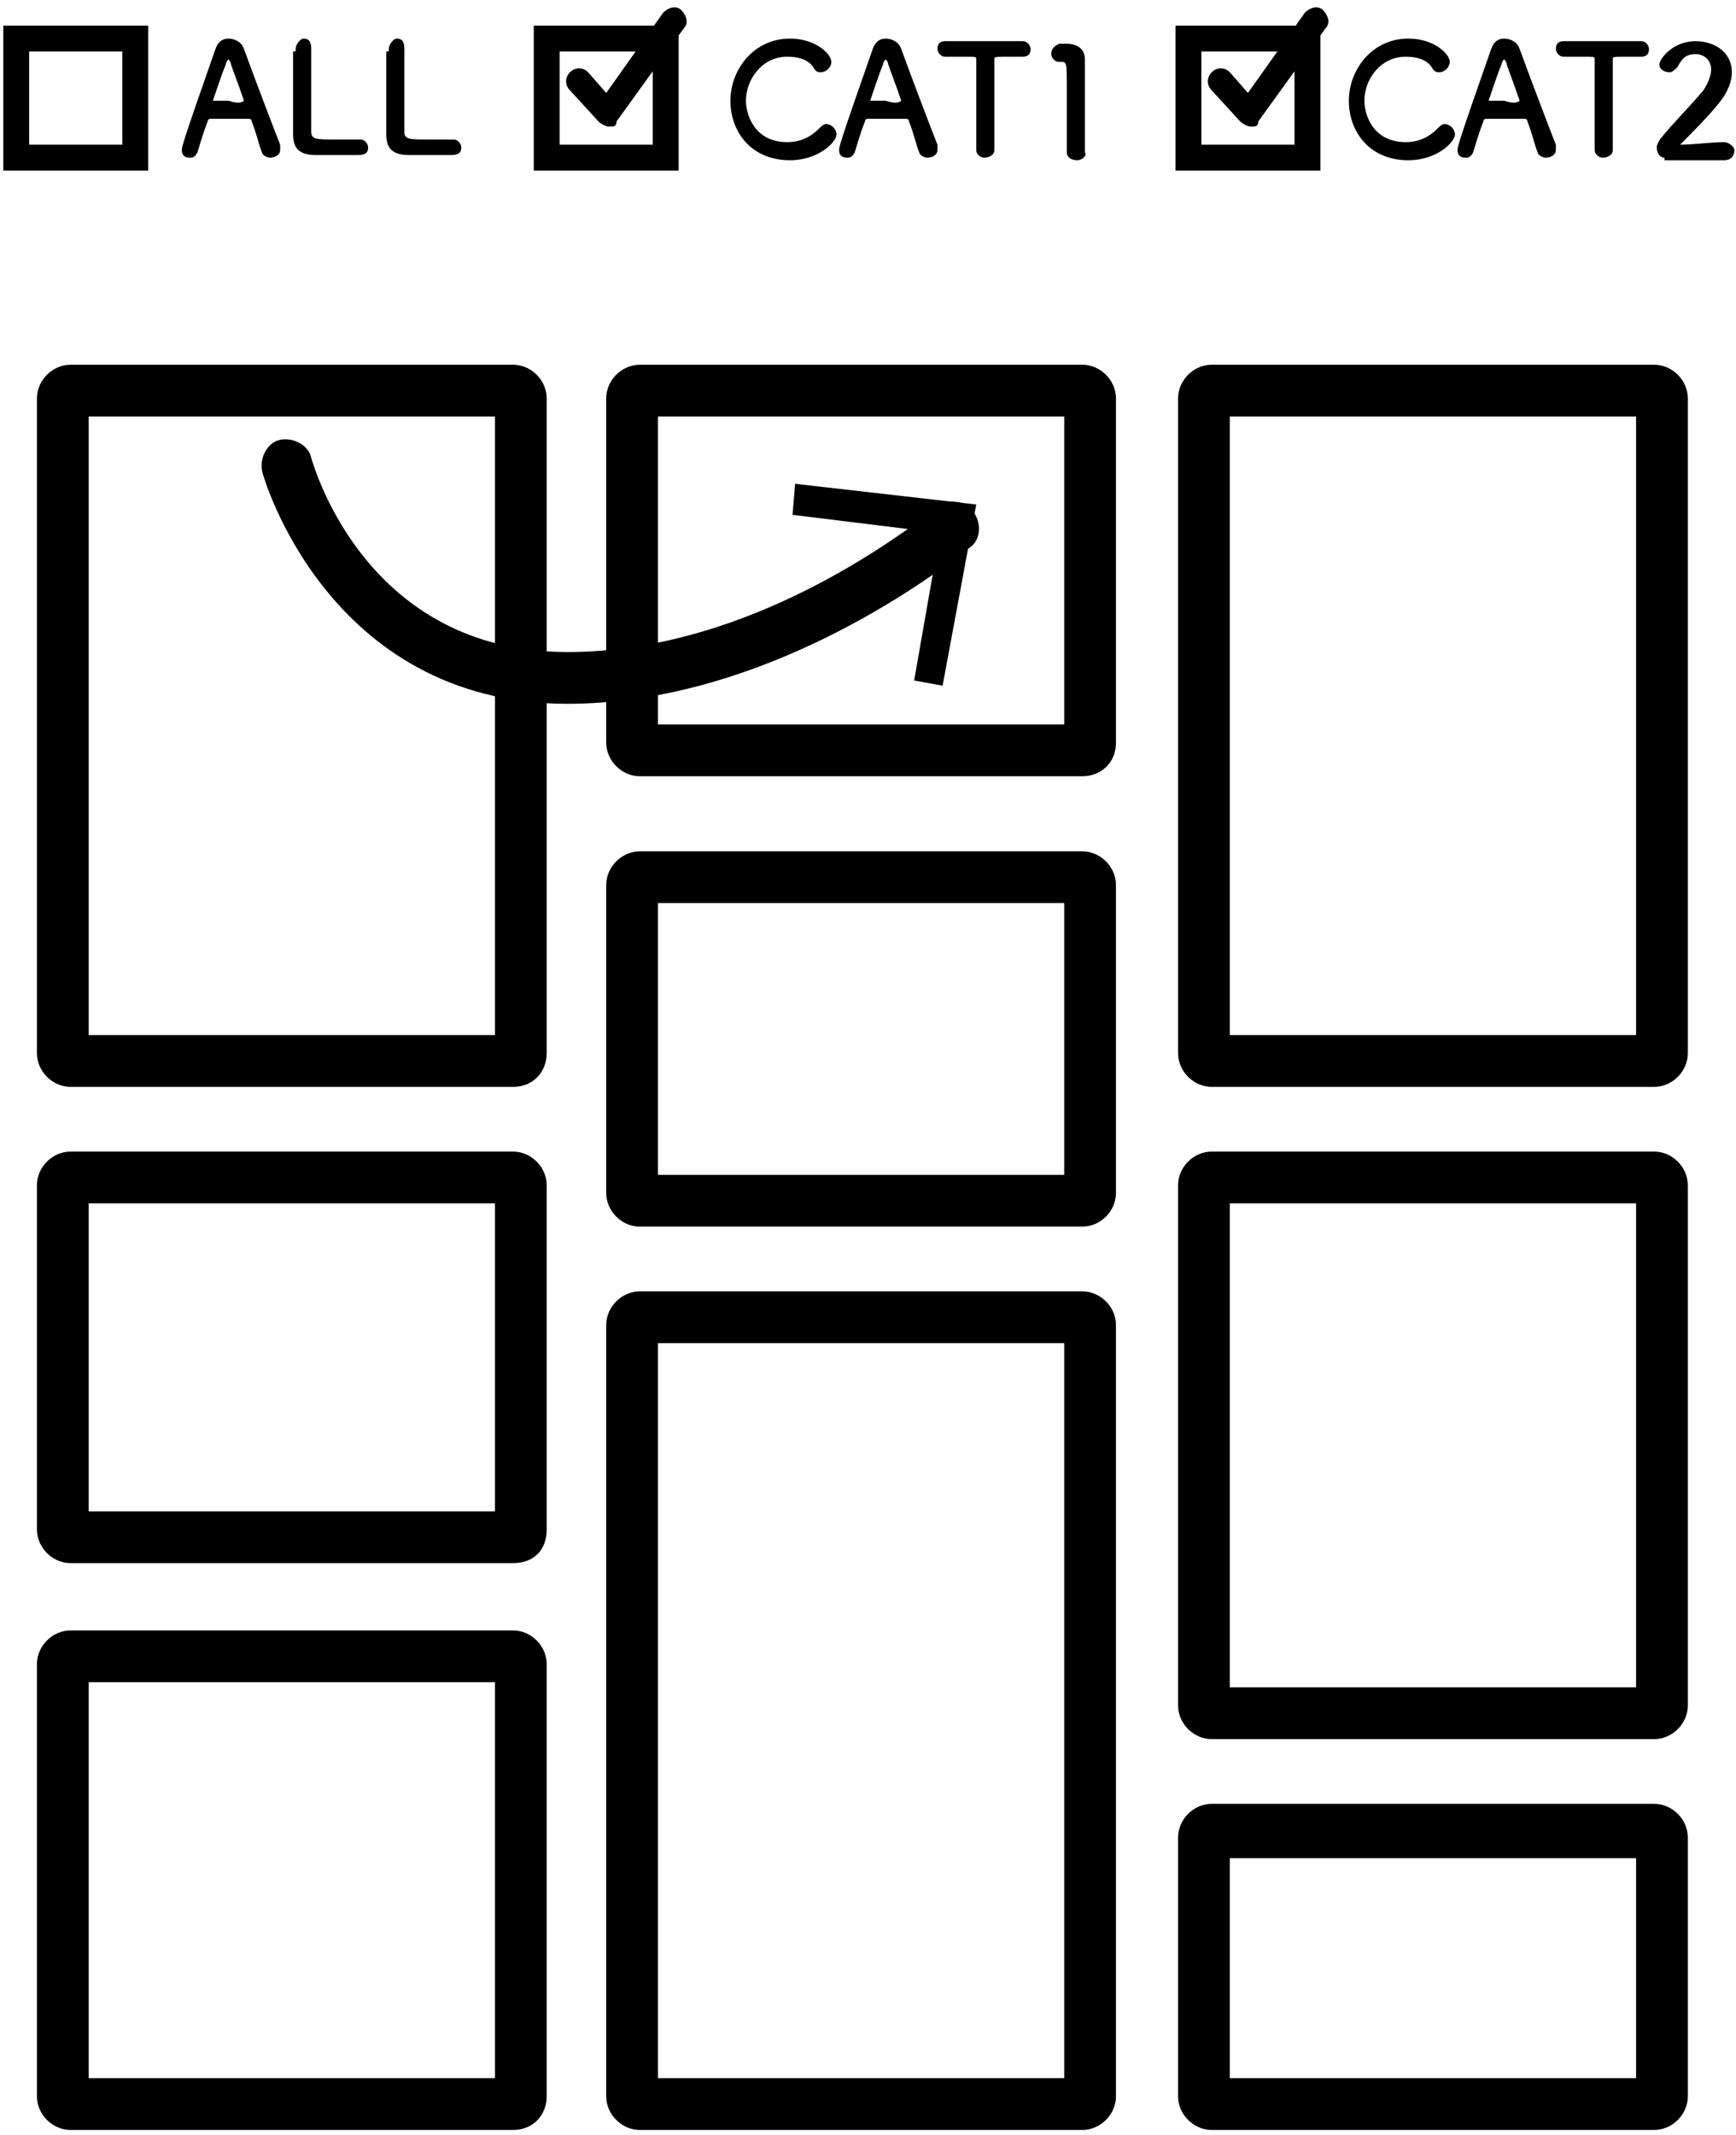
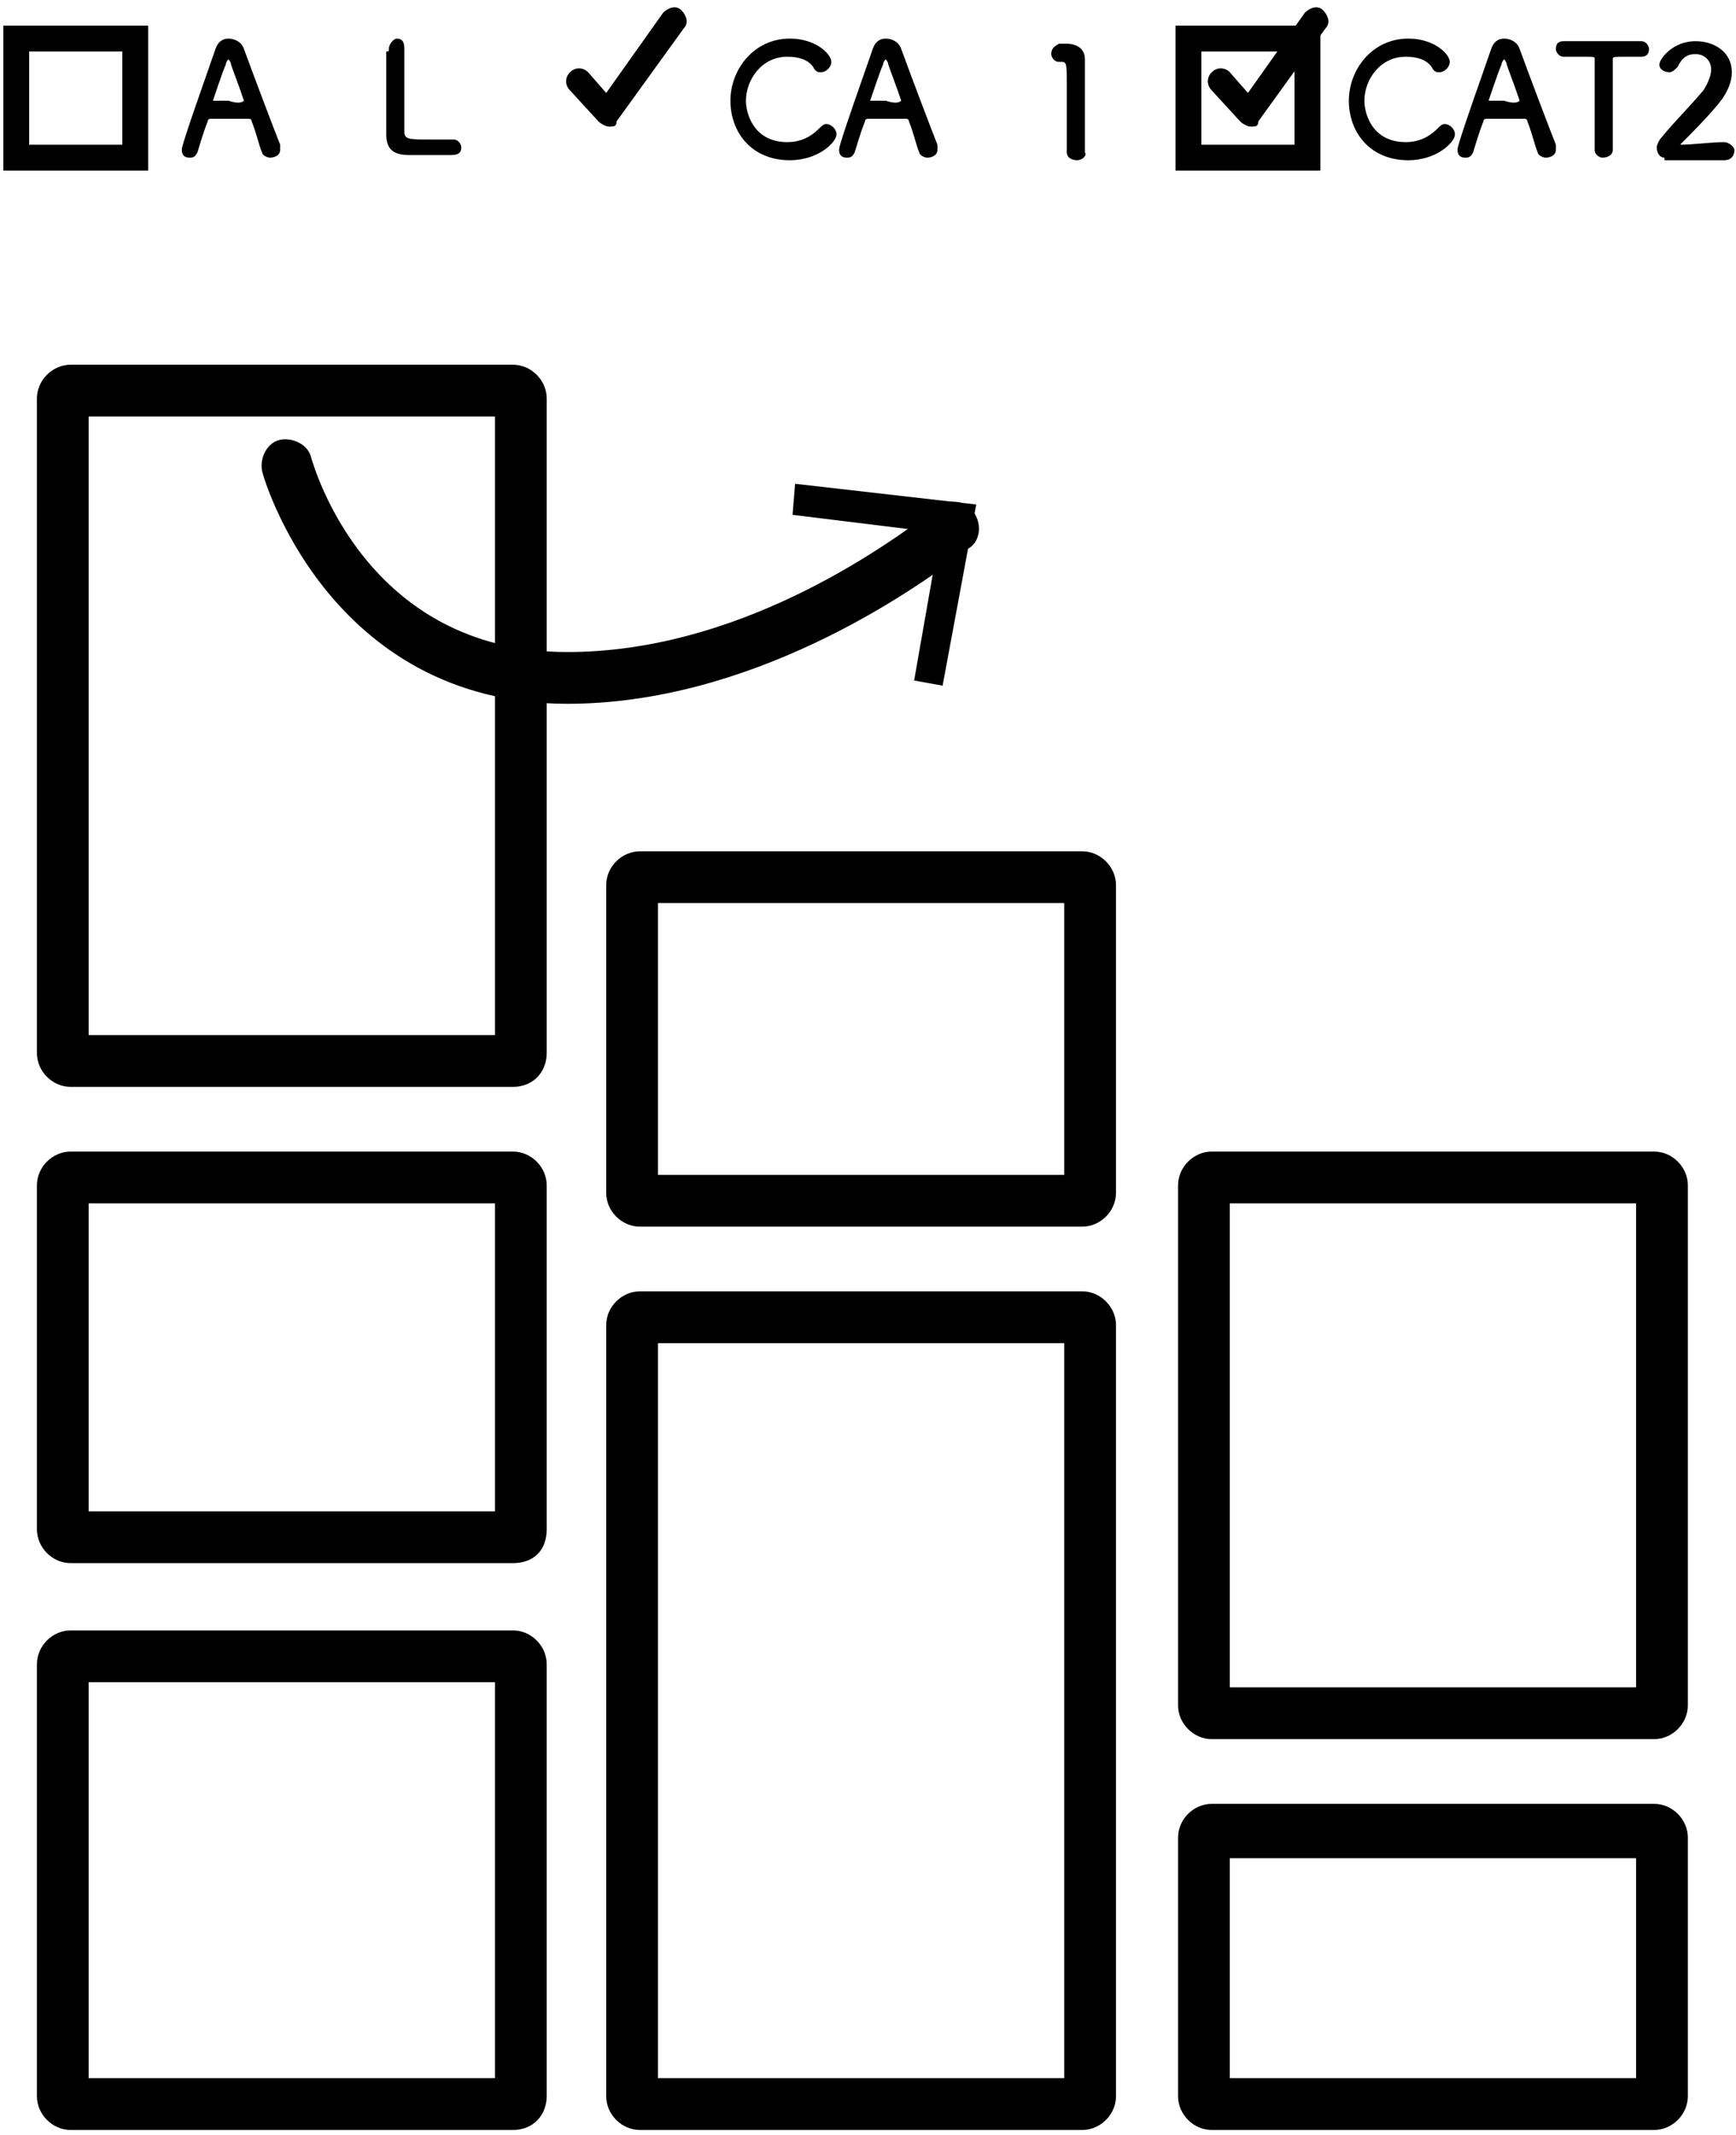
<svg xmlns="http://www.w3.org/2000/svg" width="222" height="273" viewBox="0 0 222 273" fill="none">
  <path d="M65.609 138.962H9.025C6.709 138.962 4.723 136.976 4.723 134.66V50.934C4.723 48.617 6.709 46.632 9.025 46.632H65.609C67.926 46.632 69.911 48.617 69.911 50.934V134.66C69.911 136.976 68.257 138.962 65.609 138.962ZM11.341 132.343H63.293V53.251H11.341V132.343Z" fill="black" />
-   <path d="M211.538 138.962H154.954C152.637 138.962 150.652 136.976 150.652 134.66V50.934C150.652 48.617 152.637 46.632 154.954 46.632H211.538C213.854 46.632 215.84 48.617 215.84 50.934V134.66C215.84 136.976 213.854 138.962 211.538 138.962ZM157.27 132.343H209.222V53.251H157.27V132.343Z" fill="black" />
  <path d="M211.538 222.357H154.954C152.637 222.357 150.652 220.371 150.652 218.055V151.537C150.652 149.221 152.637 147.235 154.954 147.235H211.538C213.854 147.235 215.84 149.221 215.84 151.537V218.055C215.84 220.371 213.854 222.357 211.538 222.357ZM157.27 215.738H209.222V153.854H157.27V215.738Z" fill="black" />
  <path d="M65.609 199.853H9.025C6.709 199.853 4.723 197.868 4.723 195.551V151.537C4.723 149.221 6.709 147.235 9.025 147.235H65.609C67.926 147.235 69.911 149.221 69.911 151.537V195.551C69.911 198.199 68.257 199.853 65.609 199.853ZM11.341 193.235H63.293V153.854H11.341V193.235Z" fill="black" />
  <path d="M211.538 272.328H154.954C152.637 272.328 150.652 270.343 150.652 268.026V234.933C150.652 232.617 152.637 230.631 154.954 230.631H211.538C213.854 230.631 215.84 232.617 215.84 234.933V268.026C215.84 270.343 213.854 272.328 211.538 272.328ZM157.27 265.71H209.222V237.581H157.27V265.71Z" fill="black" />
-   <path d="M138.408 99.25H81.824C79.507 99.25 77.522 97.264 77.522 94.948V50.934C77.522 48.617 79.507 46.632 81.824 46.632H138.408C140.724 46.632 142.71 48.617 142.71 50.934V94.948C142.71 97.595 140.724 99.25 138.408 99.25ZM84.14 92.632H136.092V53.251H84.14V92.632Z" fill="black" />
  <path d="M138.408 156.833H81.824C79.507 156.833 77.522 154.847 77.522 152.531V113.15C77.522 110.833 79.507 108.848 81.824 108.848H138.408C140.724 108.848 142.71 110.833 142.71 113.15V152.531C142.71 154.847 140.724 156.833 138.408 156.833ZM84.14 150.214H136.092V115.466H84.14V150.214Z" fill="black" />
  <path d="M65.609 272.328H9.025C6.709 272.328 4.723 270.342 4.723 268.026V212.76C4.723 210.443 6.709 208.458 9.025 208.458H65.609C67.926 208.458 69.911 210.443 69.911 212.76V268.026C69.911 270.342 68.257 272.328 65.609 272.328ZM11.341 265.709H63.293V215.076H11.341V265.709Z" fill="black" />
  <path d="M138.408 272.328H81.824C79.507 272.328 77.522 270.343 77.522 268.026V169.408C77.522 167.092 79.507 165.106 81.824 165.106H138.408C140.724 165.106 142.71 167.092 142.71 169.408V268.026C142.71 270.343 140.724 272.328 138.408 272.328ZM84.14 265.71H136.092V171.725H84.14V265.71Z" fill="black" />
  <path d="M180.102 20.488C175.139 20.488 172.492 16.848 172.492 12.877C172.492 8.905 175.47 4.934 180.102 4.934C183.411 4.934 185.397 6.92 185.397 7.912C185.397 8.574 184.735 9.236 184.073 9.236C183.742 9.236 183.411 9.236 183.081 8.574C182.419 7.582 181.095 7.25 179.771 7.25C176.462 7.25 174.477 10.229 174.477 12.877C174.477 14.531 175.47 18.172 179.771 18.172C181.426 18.172 182.75 17.51 183.742 16.517C184.073 16.186 184.404 15.855 184.735 15.855C185.397 15.855 186.059 16.517 186.059 17.179C186.059 18.172 183.742 20.488 180.102 20.488Z" fill="black" />
  <path d="M197.641 20.157C197.31 20.157 196.648 19.826 196.648 19.495C196.317 18.833 195.986 17.179 195.325 15.524C195.325 15.524 195.325 15.193 194.994 15.193C194.663 15.193 194.001 15.193 193.008 15.193C191.685 15.193 190.361 15.193 190.03 15.193C190.03 15.193 189.699 15.193 189.699 15.524C189.037 17.179 188.706 18.502 188.376 19.495C188.045 20.157 187.714 20.157 187.383 20.157C186.721 20.157 186.39 19.826 186.39 19.164C186.39 18.833 186.39 18.502 190.692 6.258C191.023 5.265 191.685 4.934 192.346 4.934C193.008 4.934 194.001 5.265 194.332 6.258C195.656 9.898 198.303 16.848 198.965 18.502C198.965 18.833 198.965 18.833 198.965 19.164C198.965 19.826 198.303 20.157 197.641 20.157ZM194.332 12.876C193.67 10.891 193.008 9.236 192.677 8.243C192.677 7.913 192.346 7.582 192.346 7.582C192.346 7.582 192.016 7.913 192.016 8.243C191.685 8.905 190.361 12.876 190.361 12.876C190.692 12.876 191.354 12.876 192.346 12.876C193.339 13.207 194.001 13.207 194.332 12.876C194.332 13.207 194.332 13.207 194.332 12.876C194.332 13.207 194.332 13.207 194.332 12.876Z" fill="black" />
  <path d="M203.927 19.165C203.927 17.51 203.927 14.862 203.927 12.215C203.927 10.56 203.927 8.905 203.927 7.582C203.927 7.251 203.927 7.251 202.604 7.251C201.942 7.251 200.949 7.251 199.957 7.251C199.295 7.251 198.964 6.589 198.964 6.258C198.964 5.596 199.295 5.265 199.957 5.265C201.28 5.265 203.266 5.265 205.251 5.265C206.906 5.265 208.56 5.265 209.884 5.265C210.545 5.265 210.876 5.927 210.876 6.258C210.876 6.92 210.545 7.251 209.884 7.251C209.222 7.251 208.56 7.251 208.229 7.251C206.244 7.251 206.244 7.251 206.244 7.582C206.244 8.905 206.244 10.891 206.244 12.877C206.244 15.193 206.244 17.841 206.244 19.165C206.244 19.826 205.582 20.157 204.92 20.157C204.589 20.157 203.927 19.826 203.927 19.165Z" fill="black" />
  <path d="M212.862 20.157C212.2 20.157 211.869 19.495 211.869 18.833C211.869 18.502 212.2 17.841 212.531 17.51C213.855 15.855 216.171 13.539 217.825 11.553C218.487 10.56 218.818 9.567 218.818 8.905C218.818 7.582 217.825 6.92 216.833 6.92C215.84 6.92 215.178 7.251 214.516 8.574C214.185 8.905 213.855 9.236 213.524 9.236C212.862 9.236 212.2 8.905 212.2 8.244C212.2 7.582 213.855 5.265 216.833 5.265C219.149 5.265 221.465 6.589 221.465 9.236C221.465 10.229 221.134 11.553 219.811 13.208C218.156 15.193 216.502 16.848 214.847 18.503C216.502 18.503 218.818 18.172 220.473 18.172C221.134 18.172 221.796 18.834 221.796 19.164C221.796 19.826 221.465 20.488 220.473 20.488H212.862V20.157Z" fill="black" />
  <path d="M101.017 20.488C96.053 20.488 93.406 16.848 93.406 12.877C93.406 8.905 96.384 4.934 101.017 4.934C104.326 4.934 106.312 6.92 106.312 7.912C106.312 8.574 105.65 9.236 104.988 9.236C104.657 9.236 104.326 9.236 103.995 8.574C103.333 7.582 102.01 7.25 100.686 7.25C97.377 7.25 95.392 10.229 95.392 12.877C95.392 14.531 96.384 18.172 100.686 18.172C102.341 18.172 103.664 17.51 104.657 16.517C104.988 16.186 105.319 15.855 105.65 15.855C106.311 15.855 106.973 16.517 106.973 17.179C106.973 18.172 104.657 20.488 101.017 20.488Z" fill="black" />
  <path d="M118.555 20.157C118.224 20.157 117.563 19.826 117.563 19.495C117.232 18.833 116.901 17.179 116.239 15.524C116.239 15.524 116.239 15.193 115.908 15.193C115.577 15.193 114.915 15.193 113.923 15.193C112.599 15.193 111.276 15.193 110.945 15.193C110.945 15.193 110.614 15.193 110.614 15.524C109.952 17.179 109.621 18.502 109.29 19.495C108.959 20.157 108.628 20.157 108.297 20.157C107.636 20.157 107.305 19.826 107.305 19.164C107.305 18.833 107.305 18.502 111.606 6.258C111.937 5.265 112.599 4.934 113.261 4.934C113.923 4.934 114.915 5.265 115.246 6.258C116.57 9.898 119.217 16.848 119.879 18.502C119.879 18.833 119.879 18.833 119.879 19.164C119.879 19.826 119.217 20.157 118.555 20.157ZM115.246 12.876C114.585 10.891 113.923 9.236 113.592 8.243C113.592 7.913 113.261 7.582 113.261 7.582C113.261 7.582 112.93 7.913 112.93 8.243C112.599 8.905 111.276 12.876 111.276 12.876C111.606 12.876 112.268 12.876 113.261 12.876C114.254 13.207 114.915 13.207 115.246 12.876C115.246 13.207 115.246 13.207 115.246 12.876C115.246 13.207 115.246 13.207 115.246 12.876Z" fill="black" />
-   <path d="M124.842 19.165C124.842 17.51 124.842 14.862 124.842 12.215C124.842 10.56 124.842 8.905 124.842 7.582C124.842 7.251 124.842 7.251 123.518 7.251C122.857 7.251 121.864 7.251 120.871 7.251C120.209 7.251 119.878 6.589 119.878 6.258C119.878 5.596 120.209 5.265 120.871 5.265C122.195 5.265 124.18 5.265 126.166 5.265C127.82 5.265 129.475 5.265 130.798 5.265C131.46 5.265 131.791 5.927 131.791 6.258C131.791 6.92 131.46 7.251 130.798 7.251C130.137 7.251 129.475 7.251 129.144 7.251C127.158 7.251 127.158 7.251 127.158 7.582C127.158 8.905 127.158 10.891 127.158 12.877C127.158 15.193 127.158 17.841 127.158 19.165C127.158 19.826 126.497 20.157 125.835 20.157C125.504 20.157 124.842 19.826 124.842 19.165Z" fill="black" />
  <path d="M137.747 20.488C137.085 20.488 136.423 20.157 136.423 19.495C136.423 17.509 136.423 13.538 136.423 10.891C136.423 8.243 136.423 7.912 135.762 7.912C135.762 7.912 135.762 7.912 135.431 7.912C134.769 7.912 134.438 7.25 134.438 6.92C134.438 6.258 134.769 5.927 135.431 5.596C135.762 5.596 136.093 5.596 136.423 5.596C137.747 5.596 138.74 6.258 138.74 7.581C138.74 7.912 138.74 8.243 138.74 8.574C138.74 10.229 138.74 12.877 138.74 15.855C138.74 17.179 138.74 18.502 138.74 19.495C139.071 19.826 138.409 20.488 137.747 20.488Z" fill="black" />
  <path d="M34.505 20.157C34.174 20.157 33.512 19.826 33.512 19.495C33.181 18.833 32.85 17.179 32.188 15.524C32.188 15.524 32.188 15.193 31.858 15.193C31.526 15.193 30.865 15.193 29.872 15.193C28.548 15.193 27.225 15.193 26.894 15.193C26.894 15.193 26.563 15.193 26.563 15.524C25.901 17.179 25.57 18.502 25.239 19.495C24.909 20.157 24.578 20.157 24.247 20.157C23.585 20.157 23.254 19.826 23.254 19.164C23.254 18.833 23.254 18.502 27.556 6.258C27.887 5.265 28.548 4.934 29.21 4.934C29.872 4.934 30.865 5.265 31.196 6.258C32.519 9.898 35.166 16.848 35.828 18.502C35.828 18.833 35.828 18.833 35.828 19.164C35.828 19.826 35.166 20.157 34.505 20.157ZM31.196 12.876C30.534 10.891 29.872 9.236 29.541 8.243C29.541 7.913 29.21 7.582 29.21 7.582C29.21 7.582 28.879 7.913 28.879 8.243C28.548 8.905 27.225 12.876 27.225 12.876C27.556 12.876 28.217 12.876 29.21 12.876C30.203 13.207 30.865 13.207 31.196 12.876C31.196 13.207 31.196 13.207 31.196 12.876C31.196 13.207 31.196 13.207 31.196 12.876Z" fill="black" />
-   <path d="M37.813 6.258C37.813 5.596 38.475 4.934 38.806 4.934C39.468 4.934 39.799 5.265 39.799 6.258C39.799 7.581 39.799 11.883 39.799 14.531C39.799 15.524 39.799 16.517 39.799 16.848C39.799 17.84 40.461 17.84 43.108 17.84C44.1 17.84 45.424 17.84 46.086 17.84C46.748 17.84 47.079 18.502 47.079 18.833C47.079 19.495 46.748 19.826 45.755 19.826C45.424 19.826 44.431 19.826 43.108 19.826C42.115 19.826 40.791 19.826 40.461 19.826C38.475 19.826 37.482 19.164 37.482 17.178C37.482 16.847 37.482 16.186 37.482 15.524C37.482 12.876 37.482 8.574 37.482 6.589C37.813 6.589 37.813 6.589 37.813 6.258Z" fill="black" />
  <path d="M49.726 6.258C49.726 5.596 50.388 4.934 50.719 4.934C51.38 4.934 51.711 5.265 51.711 6.258C51.711 7.581 51.711 11.883 51.711 14.531C51.711 15.524 51.711 16.517 51.711 16.848C51.711 17.84 52.373 17.84 55.02 17.84C56.013 17.84 57.337 17.84 57.998 17.84C58.66 17.84 58.991 18.502 58.991 18.833C58.991 19.495 58.66 19.826 57.668 19.826C57.337 19.826 56.344 19.826 55.02 19.826C54.028 19.826 52.704 19.826 52.373 19.826C50.388 19.826 49.395 19.164 49.395 17.178C49.395 16.847 49.395 16.186 49.395 15.524C49.395 12.876 49.395 8.574 49.395 6.589C49.726 6.589 49.726 6.589 49.726 6.258Z" fill="black" />
  <path d="M18.953 21.811H0.422V3.279H18.953V21.811ZM3.731 18.502H15.643V6.589H3.731V18.502Z" fill="black" />
-   <path d="M86.787 21.811H68.257V3.279H86.787V21.811ZM71.566 18.502H83.478V6.589H71.566V18.502Z" fill="black" />
  <path d="M72.559 89.984C41.785 89.984 33.513 60.531 33.513 60.2C33.182 58.546 34.174 56.56 35.829 56.229C37.483 55.898 39.469 56.891 39.8 58.546C40.131 59.539 46.749 83.366 72.559 83.366C94.068 83.366 112.599 70.459 119.878 64.834C121.202 63.841 123.518 63.841 124.511 65.496C125.504 66.819 125.504 69.136 123.849 70.128C116.238 76.085 95.722 89.984 72.559 89.984Z" fill="black" />
  <path d="M101.679 61.855L101.348 65.826L120.209 68.143L116.9 87.006L120.54 87.668L124.842 64.503L101.679 61.855Z" fill="black" />
  <path d="M77.853 16.186C77.523 16.186 76.861 15.855 76.53 15.524L72.89 11.553C72.228 10.892 72.228 9.899 72.89 9.237C73.552 8.575 74.544 8.575 75.206 9.237L77.523 11.884L84.802 1.625C85.464 0.964 86.457 0.632 87.119 1.294C87.781 1.956 88.112 2.949 87.45 3.611L78.846 15.524C78.846 16.186 78.515 16.186 77.853 16.186Z" fill="black" />
  <path d="M168.851 21.811H150.321V3.279H168.851V21.811ZM153.63 18.502H165.542V6.589H153.63V18.502Z" fill="black" />
  <path d="M159.917 16.186C159.586 16.186 158.924 15.855 158.593 15.524L154.953 11.553C154.292 10.892 154.292 9.899 154.953 9.237C155.615 8.575 156.608 8.575 157.27 9.237L159.586 11.884L166.866 1.625C167.528 0.964 168.52 0.632 169.182 1.294C169.844 1.956 170.175 2.949 169.513 3.611L160.91 15.524C160.91 16.186 160.579 16.186 159.917 16.186Z" fill="black" />
</svg>